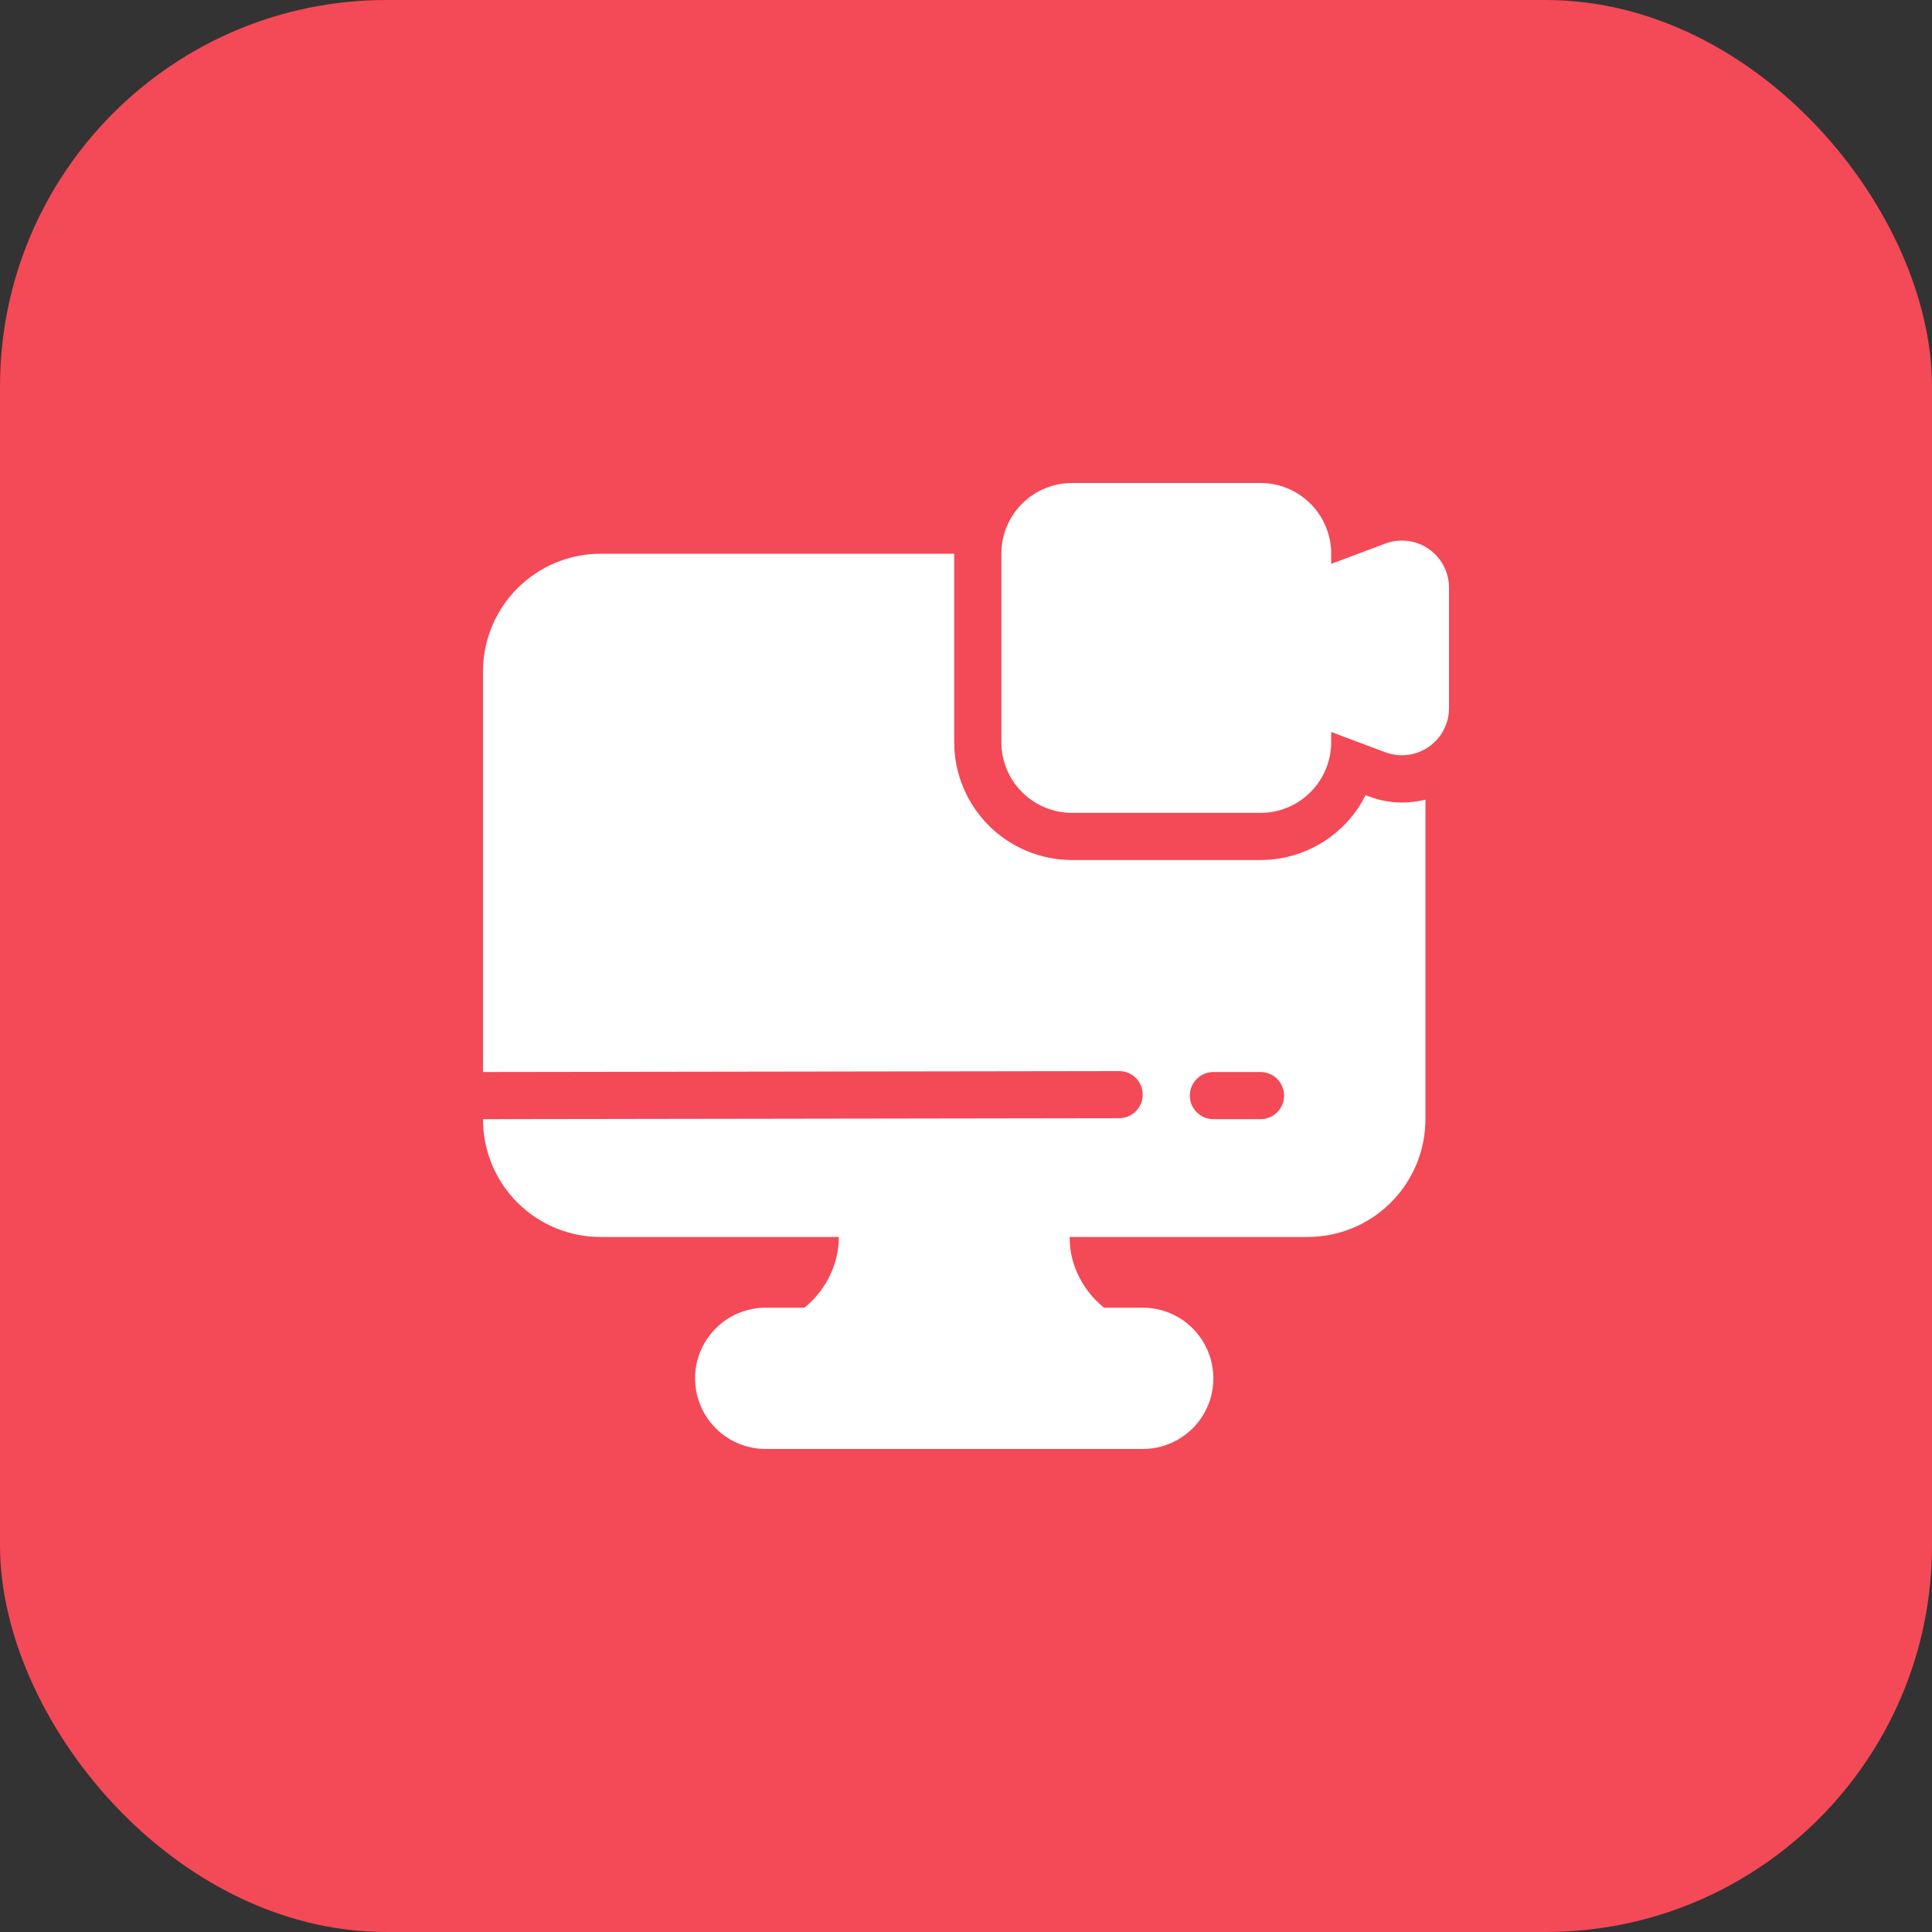
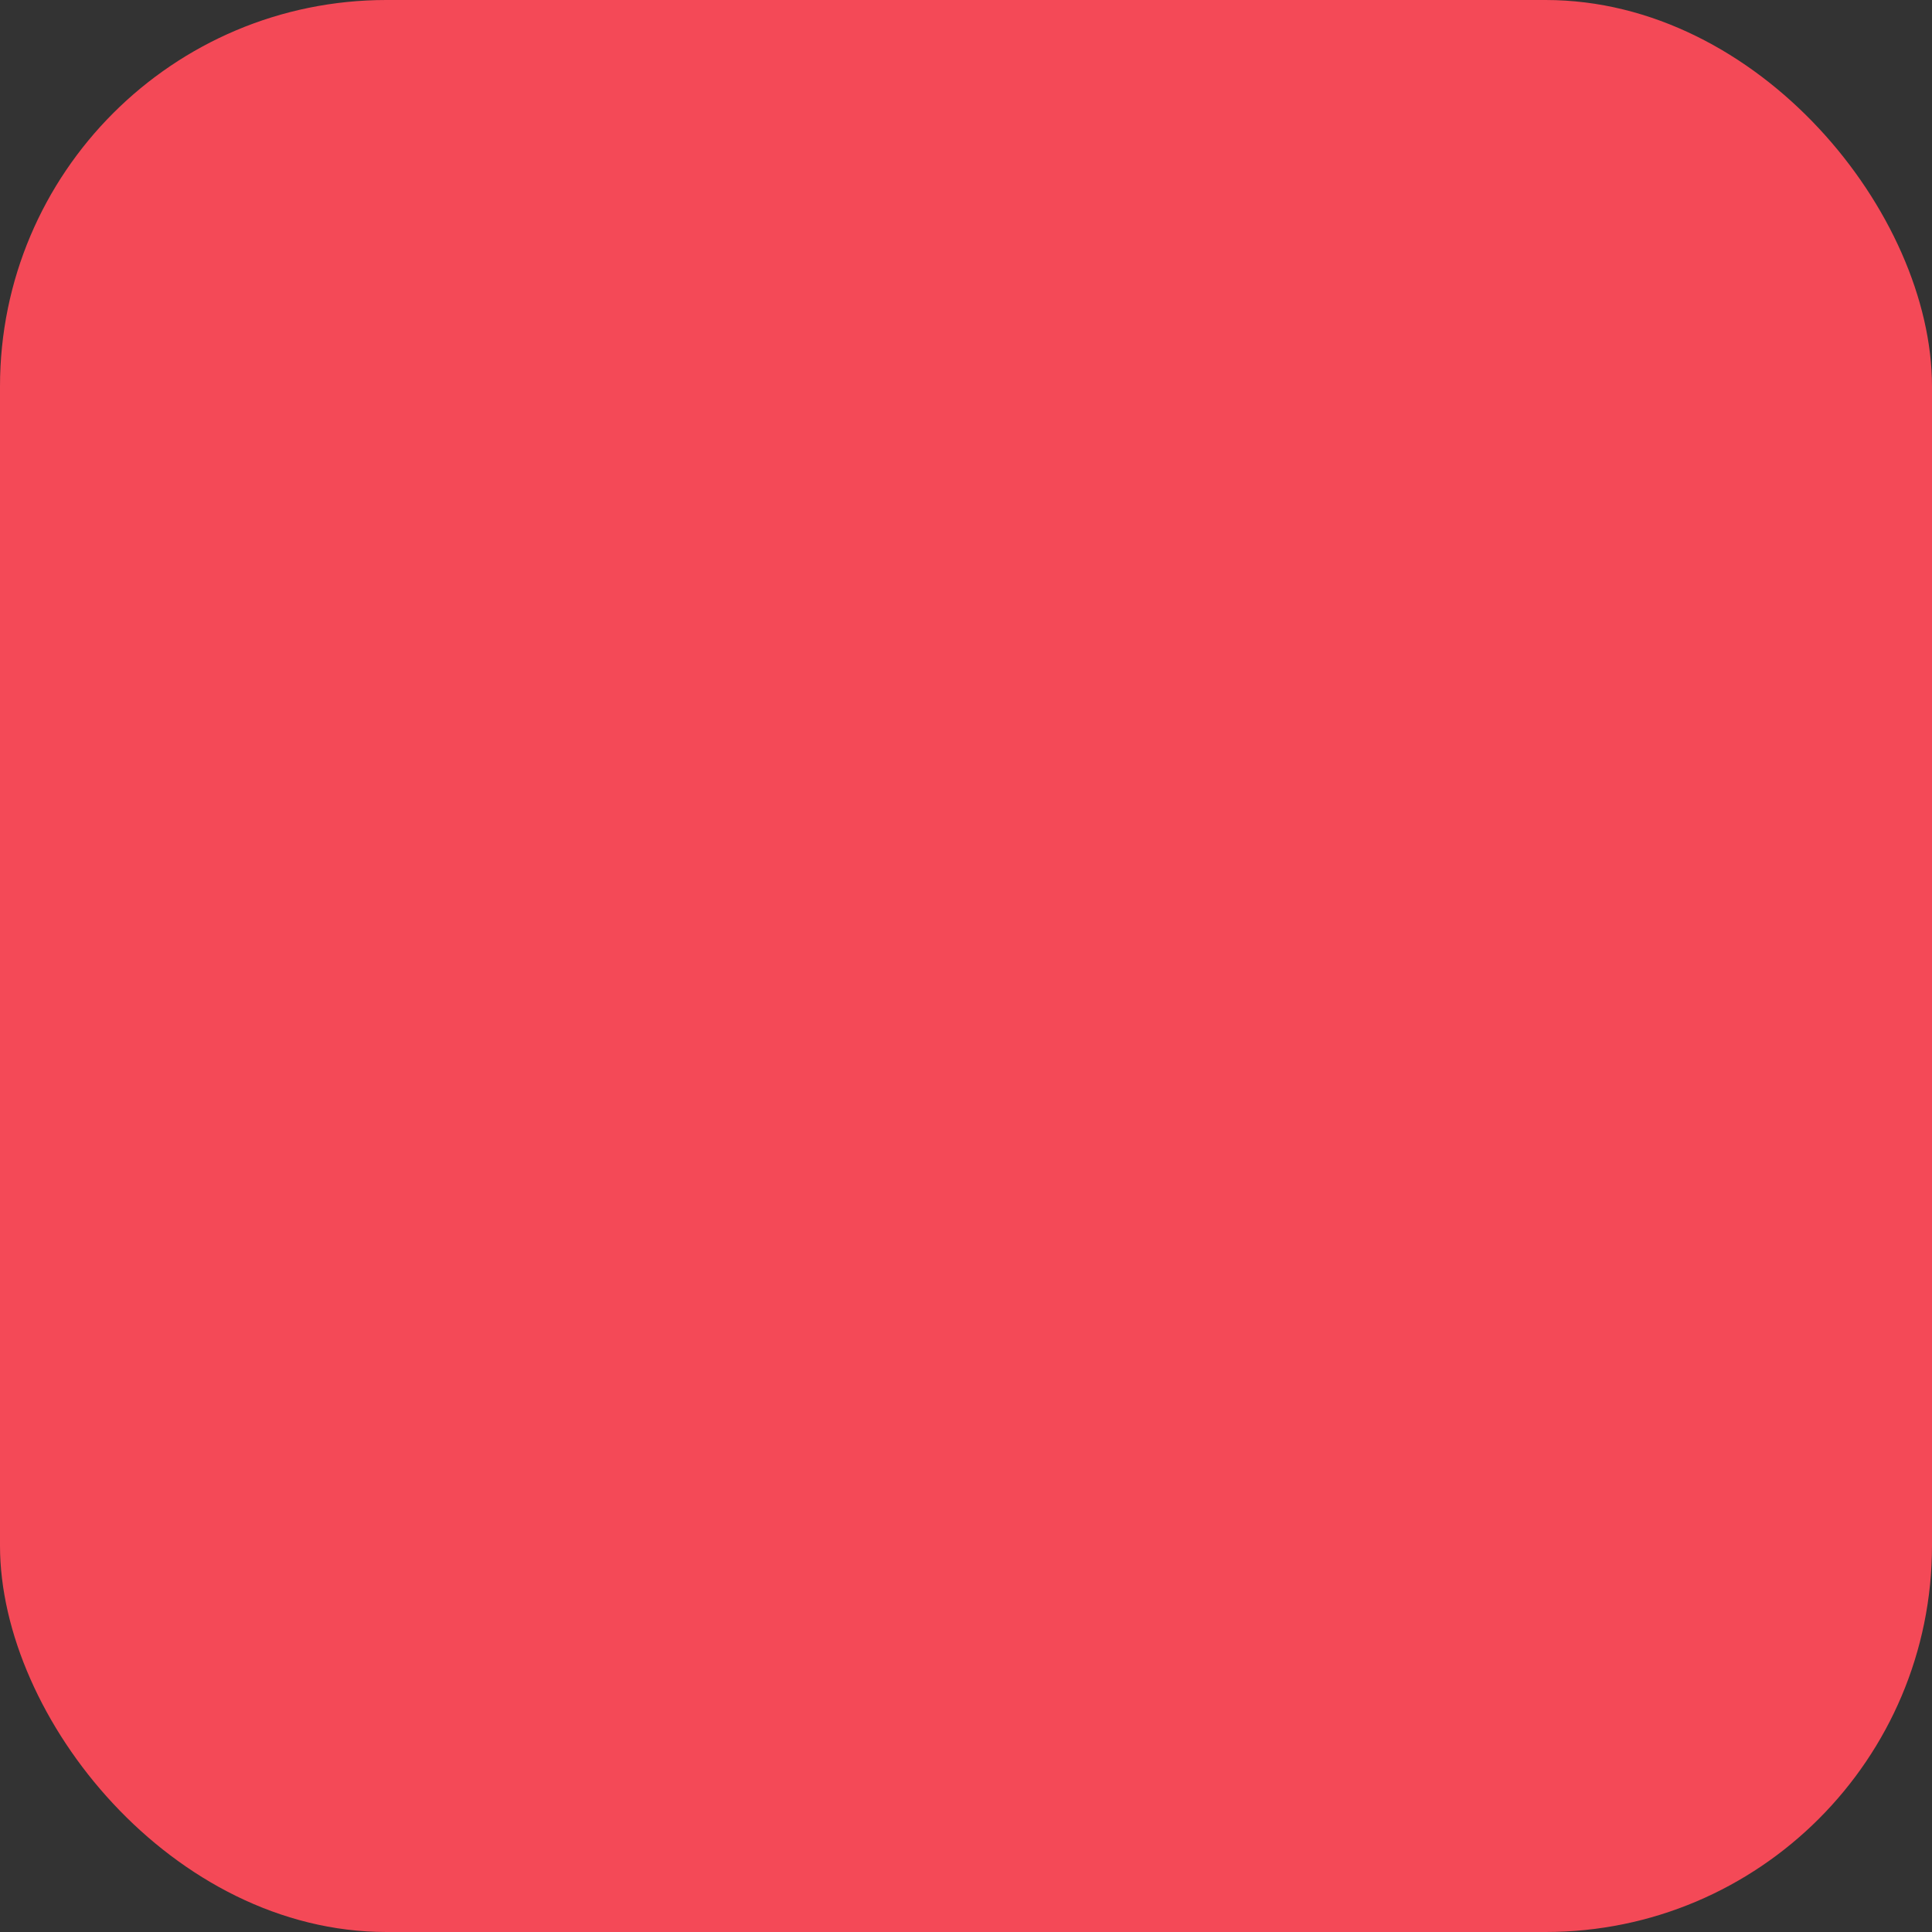
<svg xmlns="http://www.w3.org/2000/svg" width="50" height="50" viewBox="0 0 50 50" fill="none">
  <rect x="0" y="0" width="50" height="50" fill="#333333" stroke="none" />
  <rect width="50" height="50" rx="10" fill="#F44957" />
-   <path d="M28.964 28.939L12.5 28.964C12.498 29.773 12.818 30.55 13.39 31.122C13.963 31.695 14.74 32.015 15.549 32.013H21.707C21.708 32.175 21.692 32.336 21.657 32.494C21.538 33.025 21.243 33.5 20.819 33.842H19.817C19.164 33.842 18.56 34.191 18.233 34.757C17.906 35.322 17.906 36.02 18.233 36.586C18.56 37.152 19.164 37.5 19.817 37.5H29.573C30.227 37.5 30.831 37.152 31.157 36.586C31.484 36.02 31.484 35.322 31.157 34.757C30.83 34.191 30.227 33.842 29.573 33.842H28.571C28.147 33.501 27.851 33.026 27.73 32.494C27.698 32.336 27.682 32.175 27.683 32.013H33.841C34.65 32.013 35.425 31.692 35.997 31.12C36.569 30.548 36.89 29.773 36.89 28.964V20.696C36.691 20.744 36.486 20.769 36.28 20.769C35.988 20.768 35.699 20.715 35.426 20.61L35.341 20.58C35.088 21.084 34.7 21.508 34.219 21.804C33.739 22.1 33.186 22.257 32.622 22.257H27.744C26.935 22.257 26.16 21.936 25.588 21.364C25.016 20.792 24.695 20.017 24.695 19.208V14.33H15.549C14.74 14.33 13.965 14.651 13.393 15.223C12.821 15.795 12.5 16.57 12.5 17.379V27.744L28.963 27.72C29.124 27.719 29.279 27.782 29.393 27.895C29.508 28.009 29.572 28.163 29.573 28.324C29.575 28.486 29.511 28.643 29.396 28.759C29.282 28.874 29.126 28.939 28.963 28.939L28.964 28.939ZM31.403 27.744H32.622C32.959 27.744 33.232 28.017 33.232 28.354C33.232 28.691 32.959 28.964 32.622 28.964H31.403C31.066 28.964 30.793 28.691 30.793 28.354C30.793 28.017 31.066 27.744 31.403 27.744V27.744Z" fill="white" />
-   <path d="M37.5 18.327V15.209C37.5 14.809 37.304 14.435 36.976 14.207C36.647 13.979 36.228 13.927 35.854 14.067L34.451 14.593V14.329C34.451 13.844 34.259 13.379 33.915 13.036C33.572 12.693 33.107 12.5 32.622 12.5H27.744C27.259 12.5 26.794 12.693 26.451 13.036C26.107 13.379 25.915 13.844 25.915 14.329V19.207C25.915 19.692 26.107 20.158 26.451 20.501C26.794 20.844 27.259 21.037 27.744 21.037H32.622C33.107 21.037 33.572 20.844 33.915 20.501C34.259 20.158 34.451 19.692 34.451 19.207V18.944L35.854 19.47V19.469C36.228 19.609 36.647 19.557 36.976 19.329C37.304 19.101 37.5 18.727 37.5 18.327V18.327Z" fill="white" />
</svg>